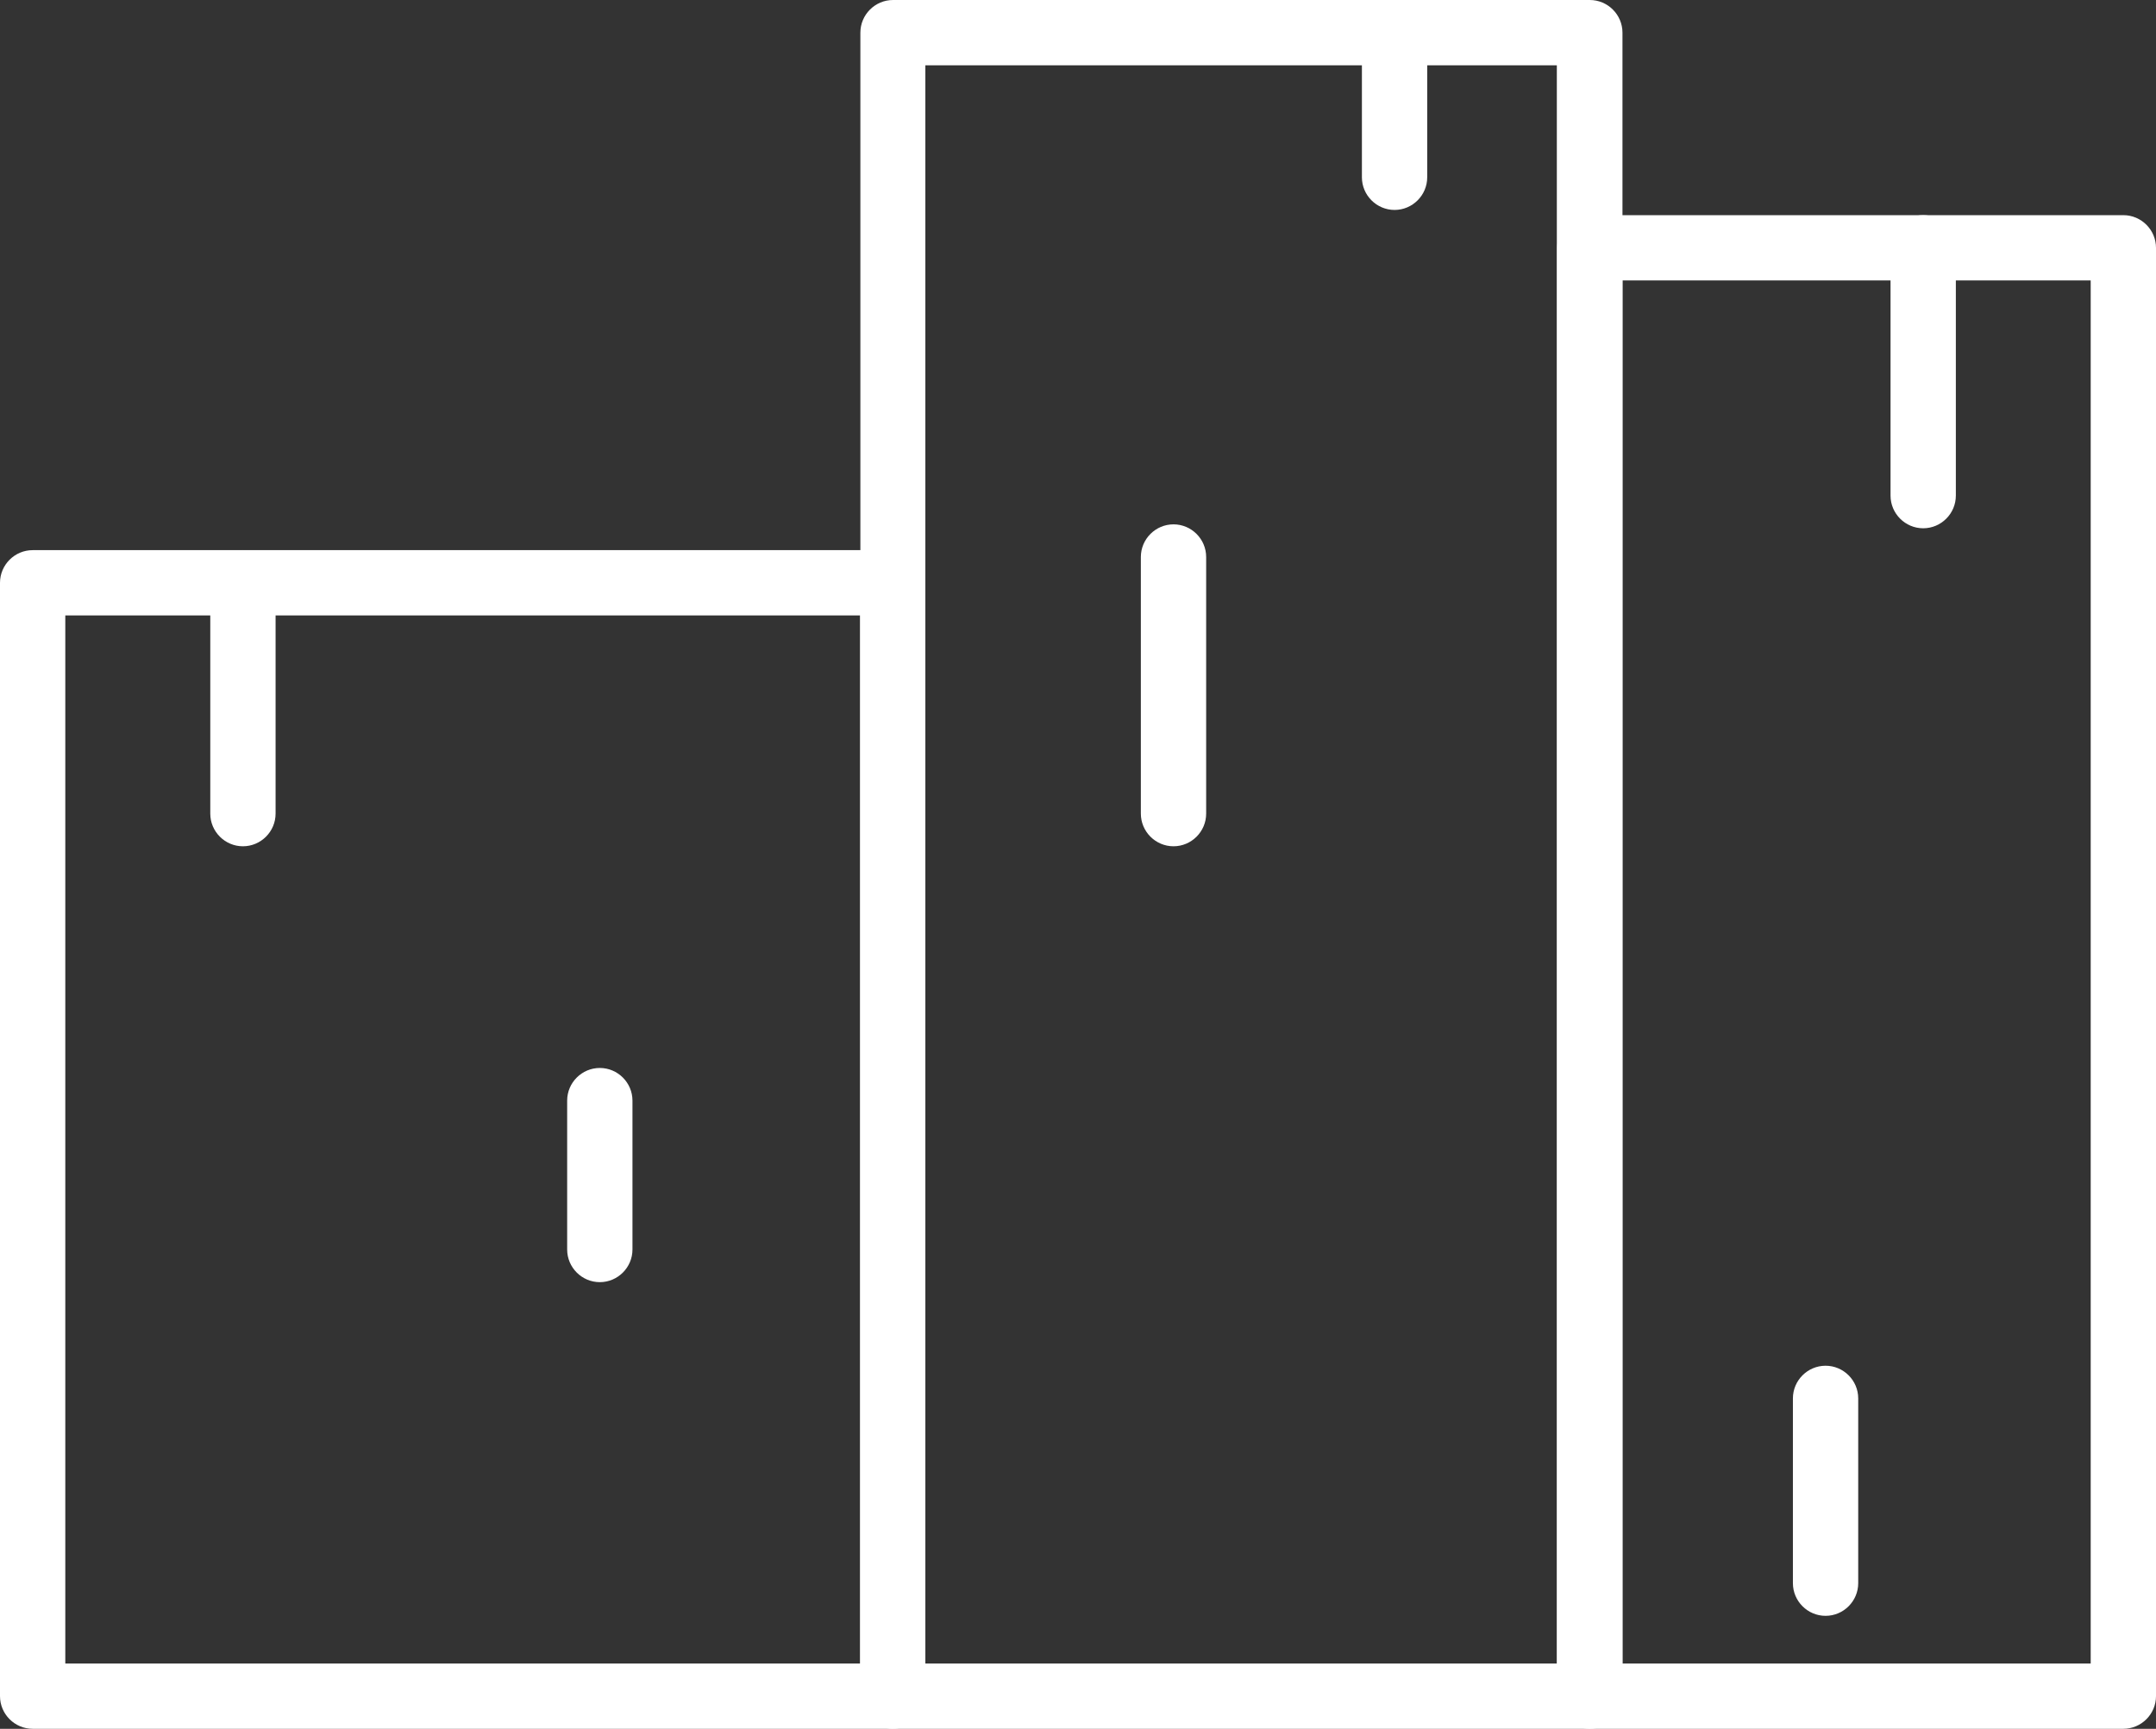
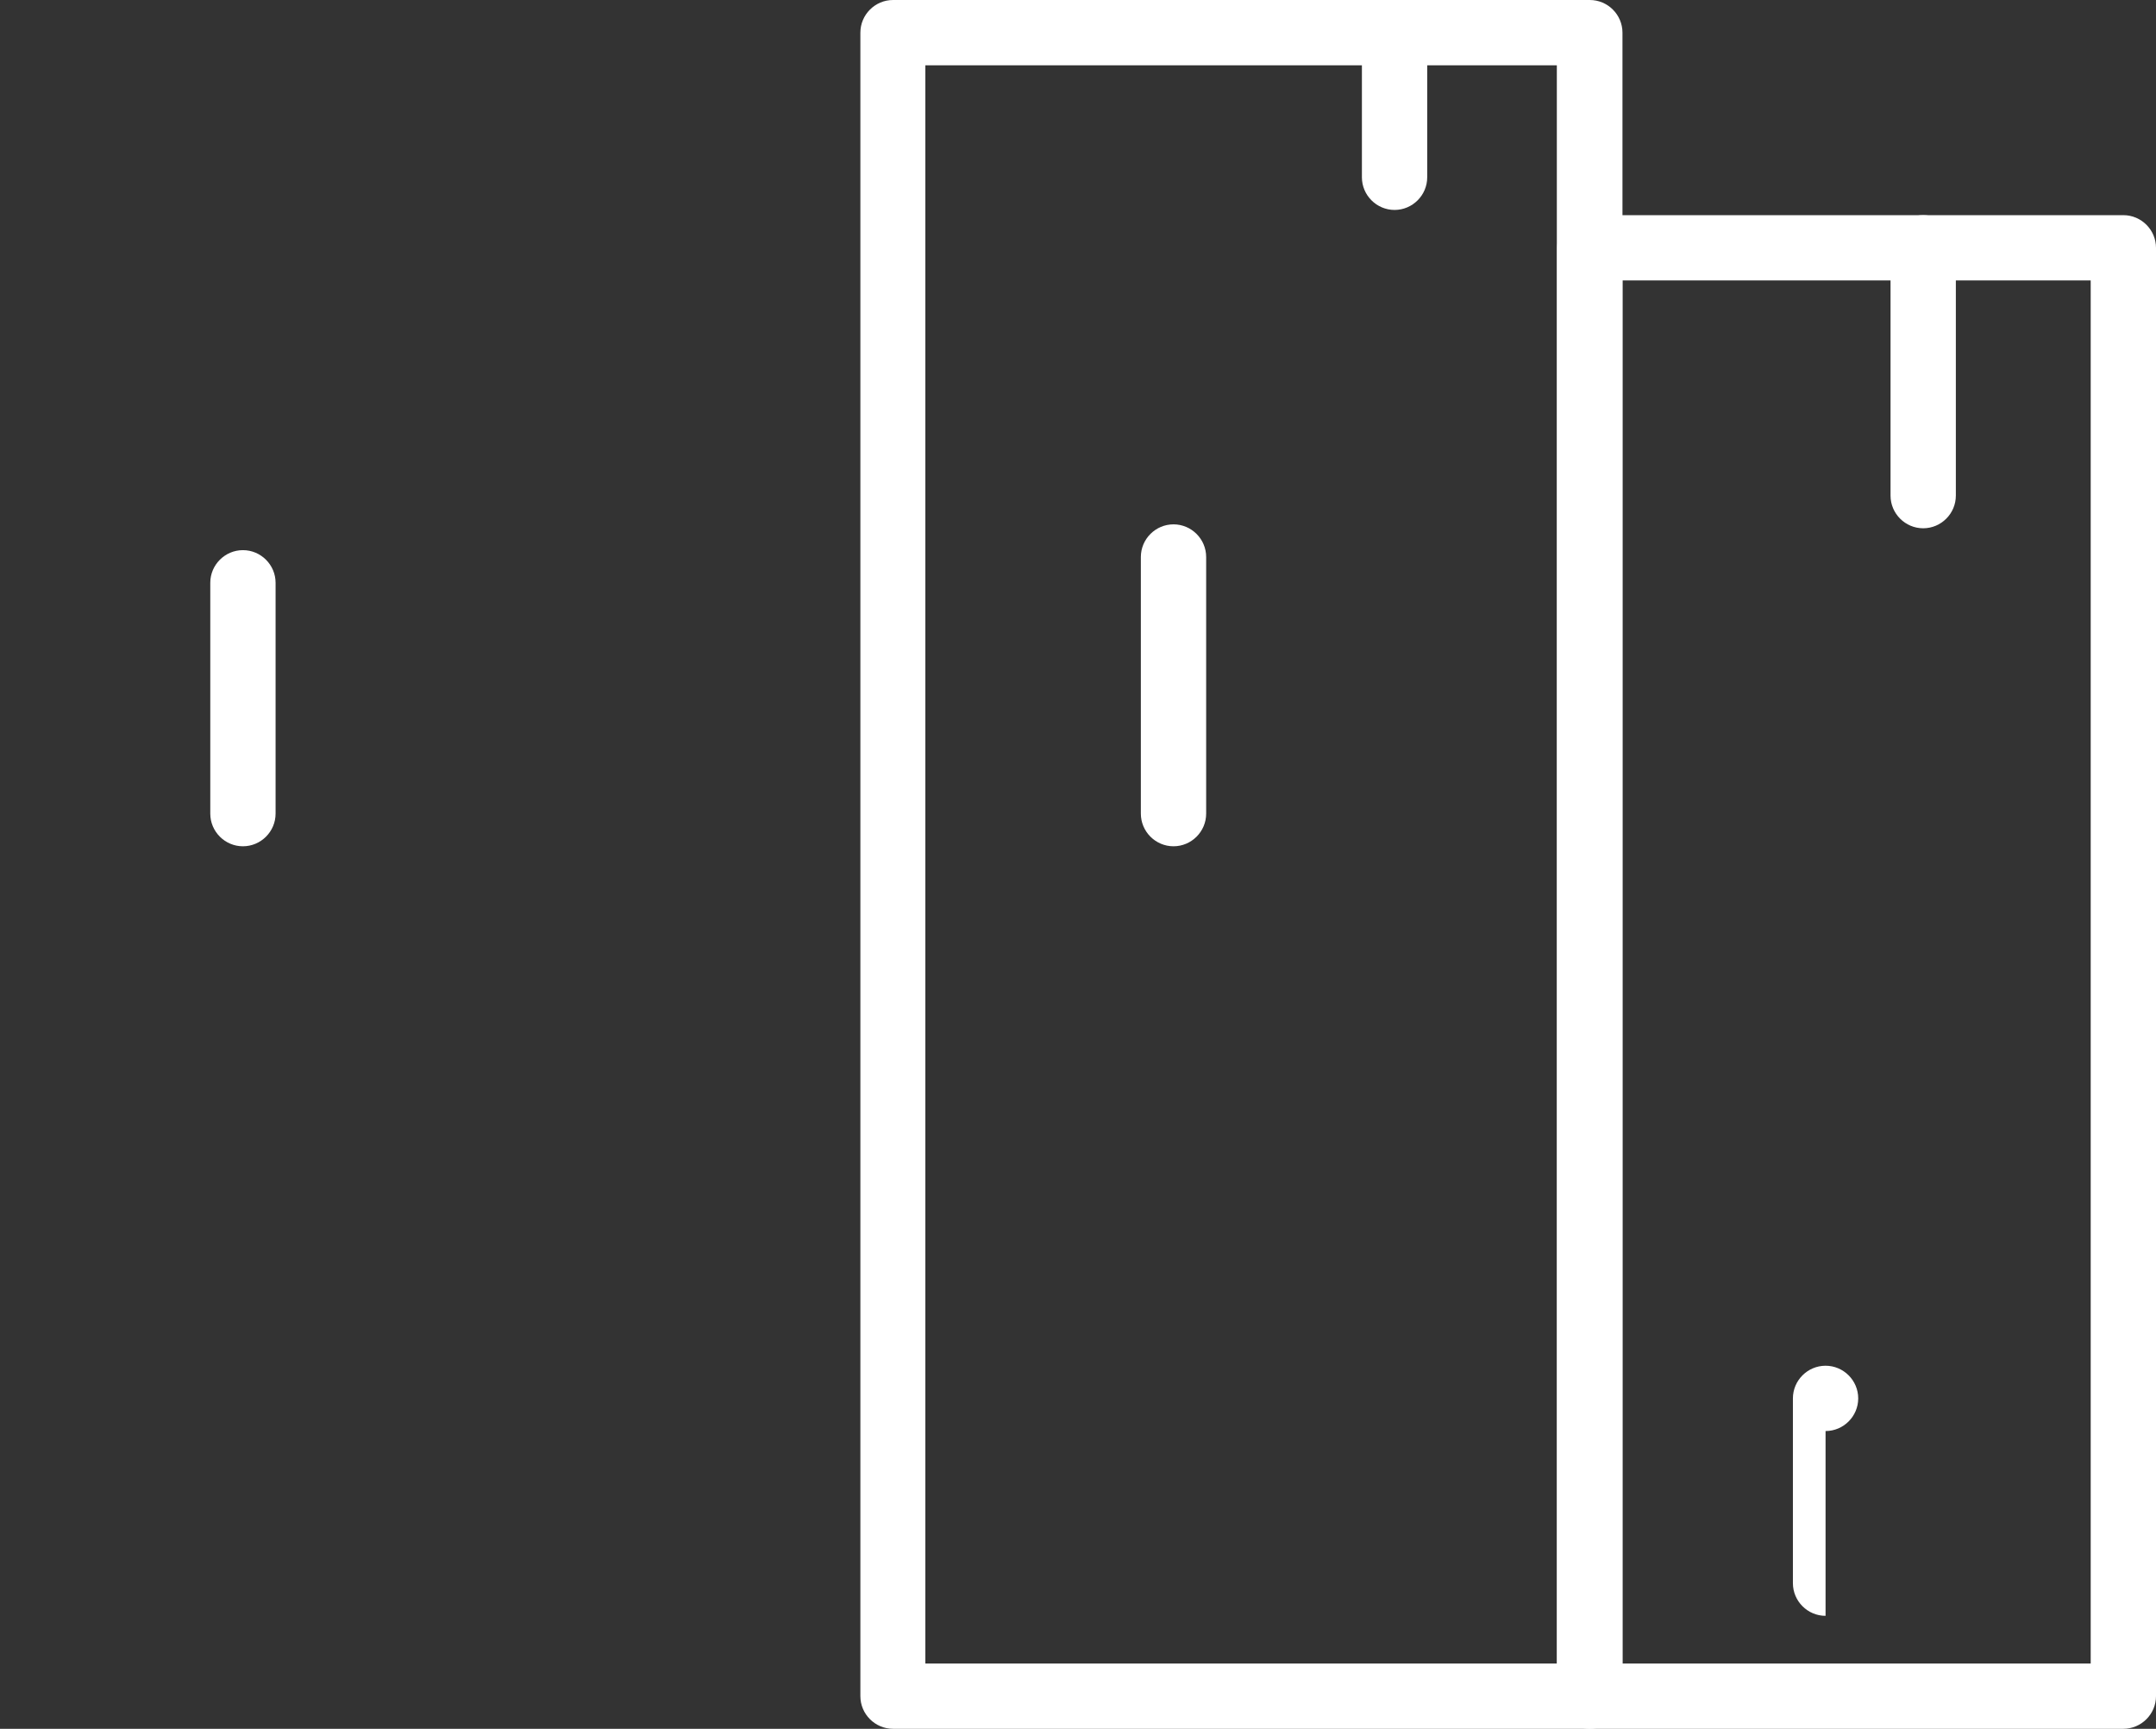
<svg xmlns="http://www.w3.org/2000/svg" id="Calque_1" viewBox="0 0 66.03 52.95">
  <rect x="0" y="0" width="66.03" height="52.95" fill="#333333" stroke="none" />
  <defs>
    <style>
      .cls-1 {
        fill: #fff;
      }
    </style>
  </defs>
-   <path class="cls-1" d="M27.34,52.95H1c-.55,0-1-.45-1-1V17.85c0-.55.45-1,1-1h26.34c.55,0,1,.45,1,1v34.1c0,.55-.45,1-1,1ZM2,50.95h24.34V18.85H2v32.1Z" />
  <path class="cls-1" d="M48.69,52.95h-21.34c-.55,0-1-.45-1-1V1c0-.55.45-1,1-1h21.34c.55,0,1,.45,1,1v50.95c0,.55-.45,1-1,1ZM28.34,50.95h19.34V2h-19.34v48.95Z" />
  <path class="cls-1" d="M65.03,52.95h-16.34c-.55,0-1-.45-1-1V7.59c0-.55.45-1,1-1h16.34c.55,0,1,.45,1,1v44.36c0,.55-.45,1-1,1ZM49.69,50.95h14.34V8.59h-14.34v42.36Z" />
  <path class="cls-1" d="M7.44,25.92c-.55,0-1-.45-1-1v-7.07c0-.55.45-1,1-1s1,.45,1,1v7.07c0,.55-.45,1-1,1Z" />
-   <path class="cls-1" d="M18.37,39.27c-.55,0-1-.45-1-1v-4.56c0-.55.45-1,1-1s1,.45,1,1v4.56c0,.55-.45,1-1,1Z" />
  <path class="cls-1" d="M35.94,25.92c-.55,0-1-.45-1-1v-7.86c0-.55.45-1,1-1s1,.45,1,1v7.86c0,.55-.45,1-1,1Z" />
  <path class="cls-1" d="M42.71,6.43c-.55,0-1-.45-1-1V1C41.71.45,42.16,0,42.71,0s1,.45,1,1v4.43c0,.55-.45,1-1,1Z" />
  <path class="cls-1" d="M58.9,16.18c-.55,0-1-.45-1-1v-7.59c0-.55.45-1,1-1s1,.45,1,1v7.59c0,.55-.45,1-1,1Z" />
-   <path class="cls-1" d="M55.91,49.49c-.55,0-1-.45-1-1v-5.66c0-.55.45-1,1-1s1,.45,1,1v5.66c0,.55-.45,1-1,1Z" />
+   <path class="cls-1" d="M55.91,49.49c-.55,0-1-.45-1-1v-5.66c0-.55.45-1,1-1s1,.45,1,1c0,.55-.45,1-1,1Z" />
</svg>